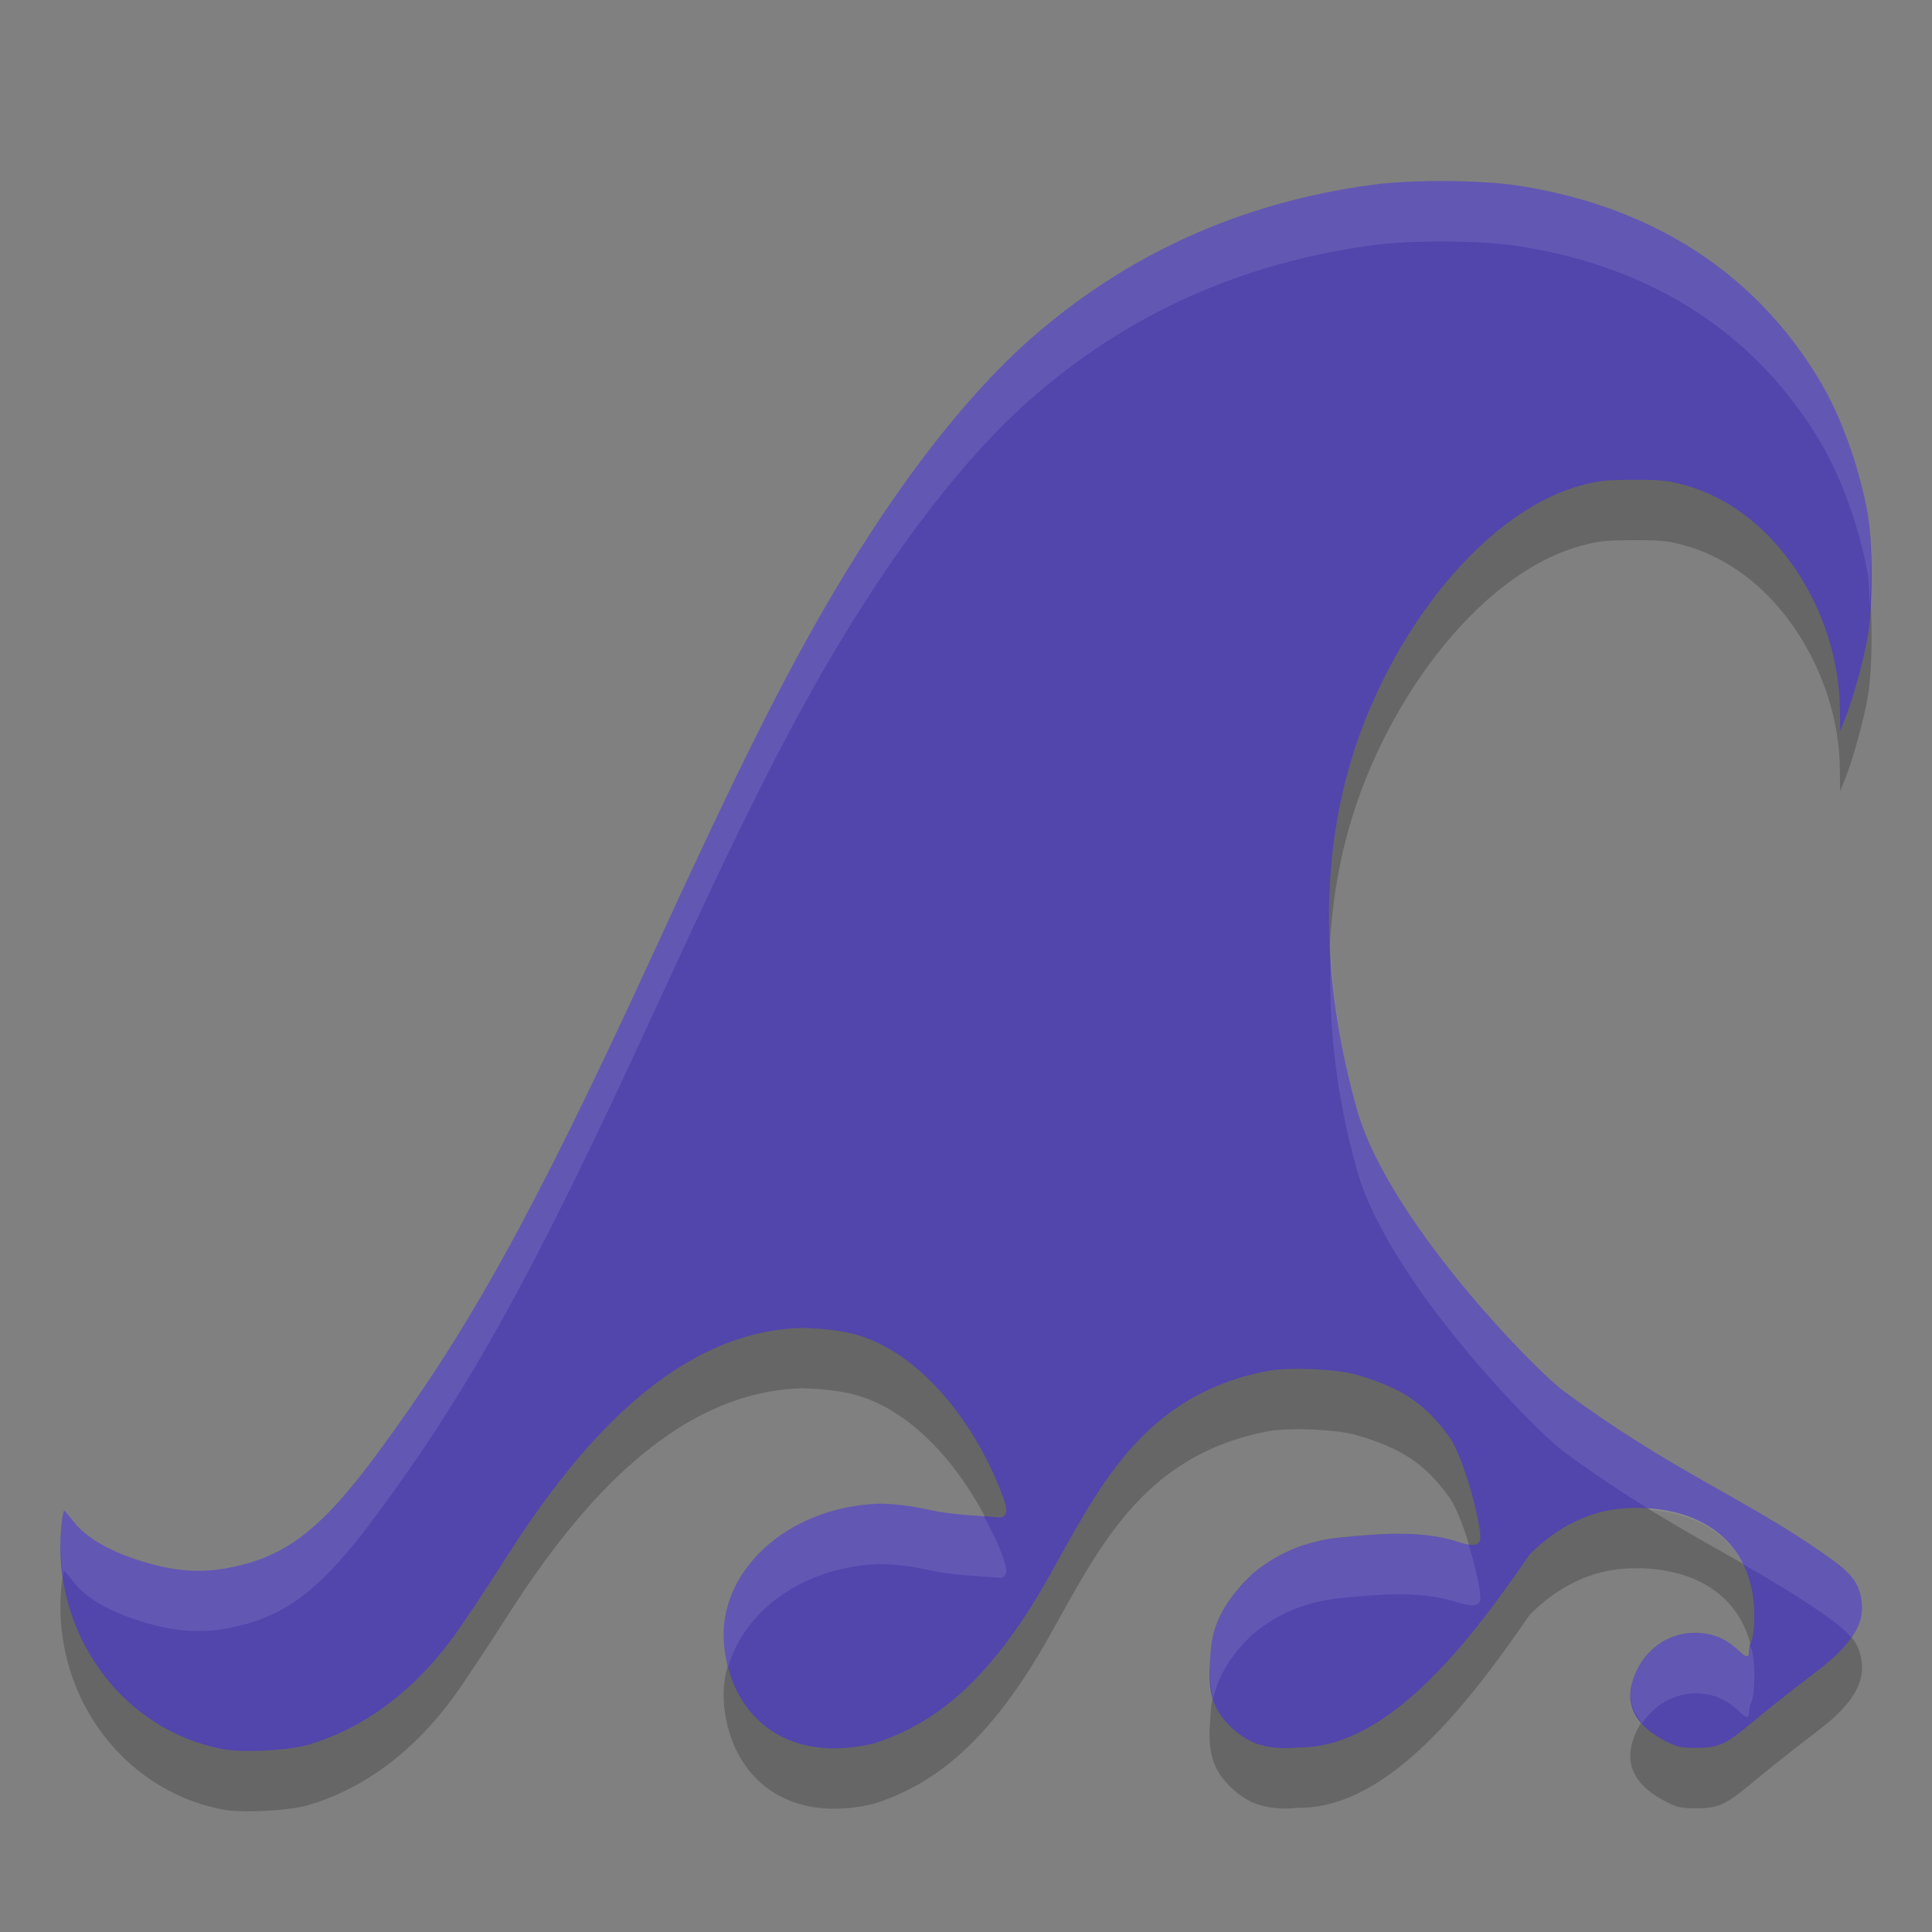
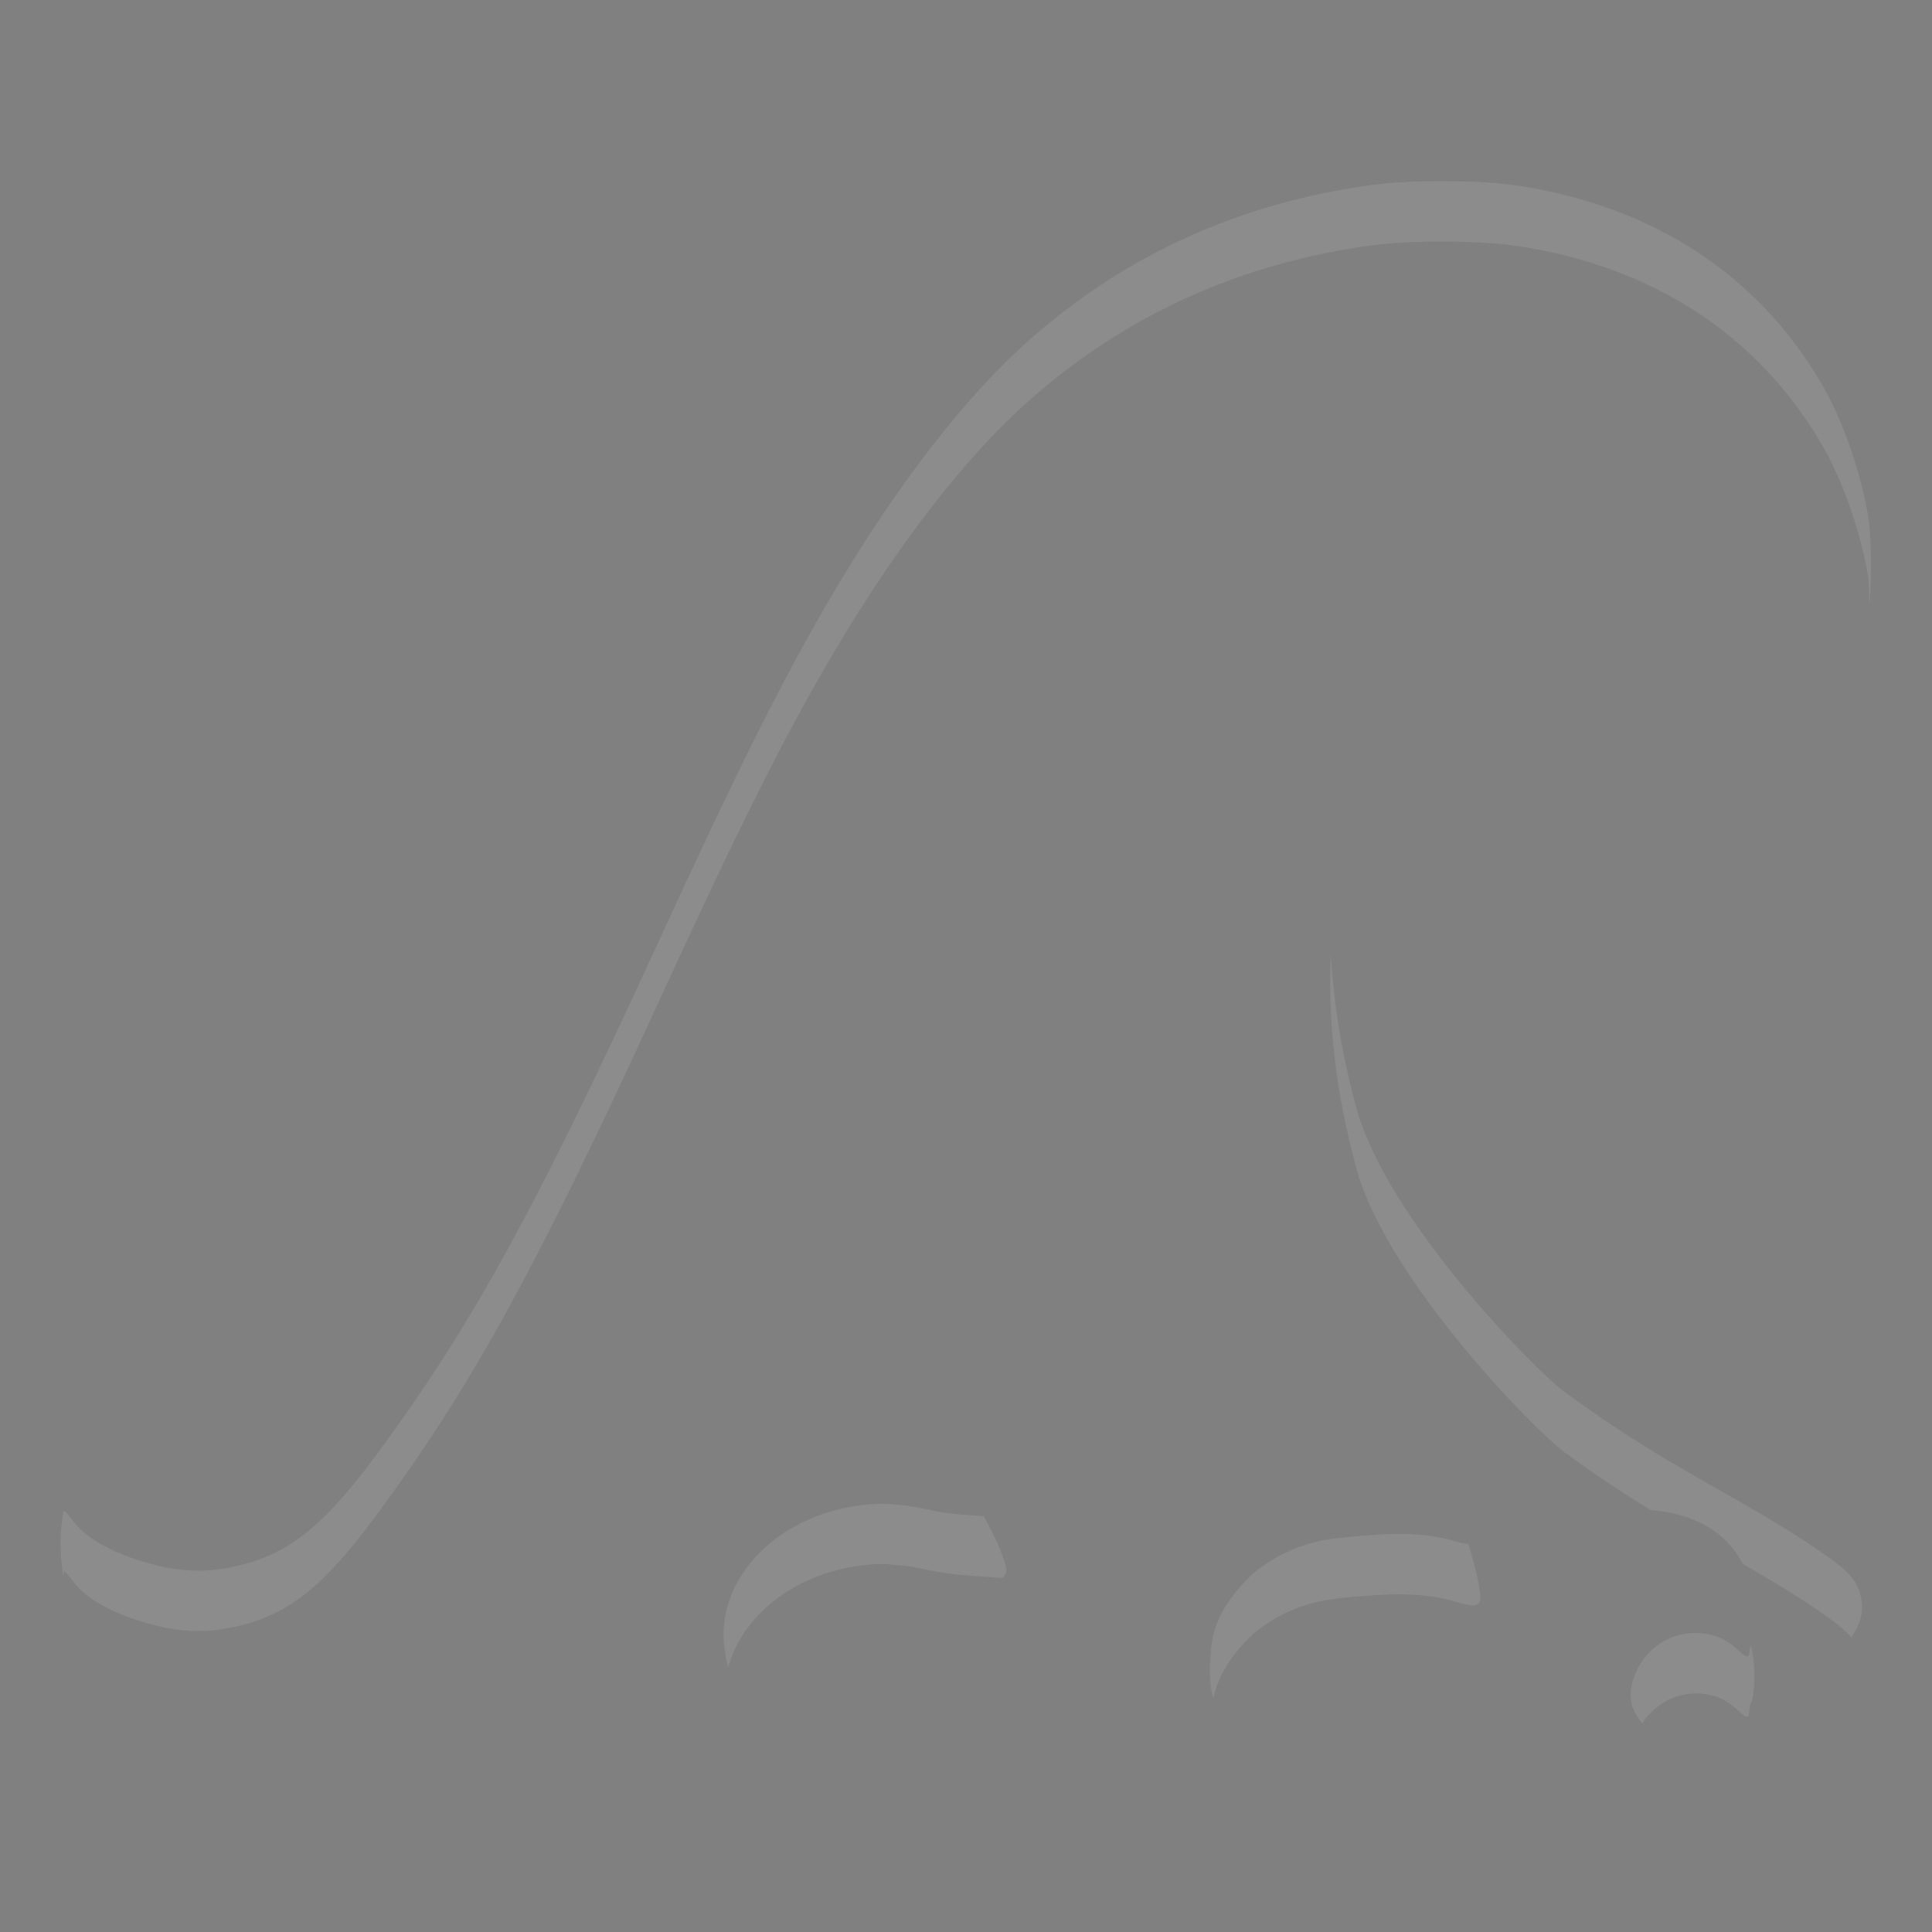
<svg xmlns="http://www.w3.org/2000/svg" width="32" height="32" version="1.1">
  <rect width="100%" height="100%" fill="#808080" stroke="none" />
  <g transform="translate(0,-300.3)">
-     <path style="opacity:0.2" d="m 11.991,328.51 c -0.097,-1.154 1.013,-2.245 2.563,-2.304 0.272,-7.2e-4 0.563,0.04 0.869,0.108 0.362,0.081 0.867,0.095 1.171,0.121 0.107,-0.071 0.101,-0.137 -0.038,-0.489 -0.416,-1.046 -1.271,-2.213 -2.357,-2.535 -0.23,-0.068 -0.577,-0.109 -0.913,-0.117 -2.252,0.058 -3.893,2.217 -4.919,3.829 -0.328,0.513 -0.712,1.09 -0.854,1.284 -0.723,0.985 -1.567,1.547 -2.415,1.794 -0.32,0.093 -1.089,0.132 -1.409,0.07 -1.699,-0.326 -2.834,-1.947 -2.674,-3.683 0.014,-0.147 0.035,-0.266 0.047,-0.265 0.012,0.001 0.08,0.079 0.151,0.172 0.292,0.388 0.928,0.625 1.426,0.744 0.371,0.088 0.734,0.102 1.081,0.041 0.939,-0.166 1.54,-0.562 2.52,-1.892 1.486,-2.015 2.544,-3.86 4.63,-8.407 1.376,-2.999 2.128,-4.501 2.951,-5.891 1.062,-1.792 2.181,-3.233 3.23,-4.161 1.605,-1.418 3.506,-2.277 5.69,-2.569 0.658,-0.088 1.797,-0.08 2.419,0.017 2.232,0.348 3.949,1.47 5.005,3.269 0.341,0.581 0.634,1.404 0.77,2.161 0.086,0.483 0.086,1.558 1.03e-4,2.043 -0.071,0.398 -0.251,1.049 -0.373,1.349 l -0.084,0.206 -0.004,-0.371 c -0.016,-1.564 -1.034,-3.269 -2.556,-3.695 -0.298,-0.083 -0.391,-0.093 -0.863,-0.092 -0.463,0.001 -0.572,0.013 -0.87,0.094 -1.707,0.463 -3.347,2.674 -3.907,4.917 -0.411,1.646 -0.346,3.46 0.193,5.406 0.506,1.828 2.932,4.308 3.429,4.677 1.762,1.307 2.951,1.75 4.298,2.687 0.465,0.321 0.595,0.483 0.636,0.793 0.052,0.382 -0.181,0.739 -0.768,1.18 -0.162,0.122 -0.469,0.361 -0.681,0.531 -0.705,0.565 -0.79,0.717 -1.264,0.719 -0.269,10e-4 -0.331,-0.011 -0.502,-0.096 -0.545,-0.272 -0.77,-0.651 -0.506,-1.195 0.245,-0.504 0.8,-0.736 1.325,-0.554 0.119,0.041 0.249,0.127 0.38,0.25 0.213,0.2 0.119,-0.031 0.18,-0.148 0.066,-0.126 0.079,-0.567 0.023,-0.855 -0.194,-1.013 -1.085,-1.428 -2.086,-1.373 -0.583,0.032 -1.138,0.299 -1.601,0.769 -0.98,1.426 -2.335,3.214 -3.834,3.194 -0.258,0.029 -0.512,0.006 -0.712,-0.072 -0.152,-0.059 -0.303,-0.165 -0.435,-0.301 -0.373,-0.373 -0.333,-0.771 -0.297,-1.251 0.04,-0.544 0.376,-0.954 0.698,-1.259 0.467,-0.384 0.942,-0.541 1.456,-0.595 0.646,-0.062 1.246,-0.114 1.832,0.041 0.325,0.106 0.433,0.108 0.47,0.009 0.055,-0.147 -0.251,-1.355 -0.505,-1.711 -0.42,-0.589 -0.838,-0.828 -1.535,-1.033 -0.321,-0.094 -1.075,-0.129 -1.456,-0.068 -2.126,0.402 -2.836,1.985 -3.679,3.475 -0.974,1.705 -1.867,2.355 -2.781,2.672 -0.133,0.046 -0.315,0.079 -0.501,0.097 -1.227,0.116 -1.976,-0.66 -2.066,-1.74 z" />
-     <path style="fill:#5245ac" d="m 11.991,327.51 c -0.097,-1.154 1.013,-2.245 2.563,-2.304 0.272,-7.2e-4 0.563,0.04 0.869,0.108 0.362,0.081 0.867,0.095 1.171,0.121 0.107,-0.071 0.101,-0.137 -0.038,-0.489 -0.416,-1.046 -1.271,-2.213 -2.357,-2.535 -0.23,-0.068 -0.577,-0.109 -0.913,-0.117 -2.252,0.058 -3.893,2.217 -4.919,3.829 -0.328,0.513 -0.712,1.09 -0.854,1.284 -0.723,0.985 -1.567,1.547 -2.415,1.794 -0.32,0.093 -1.089,0.132 -1.409,0.07 -1.699,-0.326 -2.834,-1.947 -2.674,-3.683 0.014,-0.147 0.035,-0.266 0.047,-0.265 0.012,0.001 0.08,0.079 0.151,0.172 0.292,0.388 0.928,0.625 1.426,0.744 0.371,0.088 0.734,0.102 1.081,0.041 0.939,-0.166 1.54,-0.562 2.52,-1.892 1.486,-2.015 2.544,-3.86 4.63,-8.407 1.376,-2.999 2.128,-4.501 2.951,-5.891 1.062,-1.792 2.181,-3.233 3.23,-4.161 1.605,-1.418 3.506,-2.277 5.69,-2.569 0.658,-0.088 1.797,-0.08 2.419,0.017 2.232,0.348 3.949,1.47 5.005,3.269 0.341,0.581 0.634,1.404 0.77,2.161 0.086,0.483 0.086,1.558 1.03e-4,2.043 -0.071,0.398 -0.251,1.049 -0.373,1.349 l -0.084,0.206 -0.004,-0.371 c -0.016,-1.564 -1.034,-3.269 -2.556,-3.695 -0.298,-0.083 -0.391,-0.093 -0.863,-0.092 -0.463,0.001 -0.572,0.013 -0.87,0.094 -1.707,0.463 -3.347,2.674 -3.907,4.917 -0.411,1.646 -0.346,3.46 0.193,5.406 0.506,1.828 2.932,4.308 3.429,4.677 1.762,1.307 2.951,1.75 4.298,2.687 0.465,0.321 0.595,0.483 0.636,0.793 0.052,0.382 -0.181,0.739 -0.768,1.18 -0.162,0.122 -0.469,0.361 -0.681,0.531 -0.705,0.565 -0.79,0.717 -1.264,0.719 -0.269,10e-4 -0.331,-0.011 -0.502,-0.096 -0.545,-0.272 -0.77,-0.651 -0.506,-1.195 0.245,-0.504 0.8,-0.736 1.325,-0.554 0.119,0.041 0.249,0.127 0.38,0.25 0.213,0.2 0.119,-0.031 0.18,-0.148 0.066,-0.126 0.079,-0.567 0.023,-0.855 -0.194,-1.013 -1.085,-1.428 -2.086,-1.373 -0.583,0.032 -1.138,0.299 -1.601,0.769 -0.98,1.426 -2.335,3.214 -3.834,3.194 -0.258,0.029 -0.512,0.006 -0.712,-0.072 -0.152,-0.059 -0.303,-0.165 -0.435,-0.301 -0.373,-0.373 -0.333,-0.771 -0.297,-1.251 0.04,-0.544 0.376,-0.954 0.698,-1.259 0.467,-0.384 0.942,-0.541 1.456,-0.595 0.646,-0.062 1.246,-0.114 1.832,0.041 0.325,0.106 0.433,0.108 0.47,0.009 0.055,-0.147 -0.251,-1.355 -0.505,-1.711 -0.42,-0.589 -0.838,-0.828 -1.535,-1.033 -0.321,-0.094 -1.075,-0.129 -1.456,-0.068 -2.126,0.402 -2.836,1.985 -3.679,3.475 -0.974,1.705 -1.867,2.355 -2.781,2.672 -0.133,0.046 -0.315,0.079 -0.501,0.097 -1.227,0.116 -1.976,-0.66 -2.066,-1.74 z" />
    <path style="fill:#ffffff;opacity:0.1" transform="translate(0,300.3)" d="M 23.965 3 C 23.52 2.997 23.071 3.017 22.742 3.061 C 20.558 3.353 18.656 4.21 17.051 5.629 C 16.001 6.557 14.882 7.999 13.82 9.791 C 12.997 11.181 12.245 12.682 10.869 15.682 C 8.784 20.228 7.726 22.073 6.24 24.088 C 5.26 25.418 4.658 25.812 3.719 25.979 C 3.372 26.04 3.01 26.026 2.639 25.938 C 2.14 25.819 1.504 25.584 1.213 25.195 C 1.143 25.102 1.075 25.024 1.062 25.023 C 1.05 25.022 1.029 25.141 1.016 25.287 C 0.99 25.568 1.008 25.842 1.047 26.111 C 1.052 26.088 1.058 26.023 1.062 26.023 C 1.075 26.024 1.143 26.102 1.213 26.195 C 1.504 26.584 2.14 26.819 2.639 26.938 C 3.01 27.026 3.372 27.04 3.719 26.979 C 4.658 26.812 5.26 26.418 6.24 25.088 C 7.726 23.073 8.784 21.228 10.869 16.682 C 12.245 13.682 12.997 12.181 13.82 10.791 C 14.882 8.999 16.001 7.557 17.051 6.629 C 18.656 5.21 20.558 4.353 22.742 4.061 C 23.4 3.973 24.538 3.981 25.16 4.078 C 27.392 4.426 29.11 5.548 30.166 7.348 C 30.507 7.928 30.8 8.751 30.936 9.508 C 30.958 9.631 30.958 9.849 30.969 10.029 C 31 9.501 31 8.867 30.936 8.508 C 30.8 7.751 30.507 6.928 30.166 6.348 C 29.11 4.548 27.392 3.426 25.16 3.078 C 24.849 3.03 24.41 3.003 23.965 3 z M 22.041 15.787 C 21.994 16.922 22.123 18.113 22.471 19.367 C 22.977 21.196 25.404 23.675 25.9 24.043 C 26.428 24.434 26.894 24.737 27.338 25.01 C 28.004 25.064 28.581 25.336 28.865 25.904 C 29.308 26.158 29.746 26.417 30.197 26.73 C 30.424 26.887 30.566 27.005 30.662 27.121 C 30.803 26.918 30.861 26.725 30.834 26.523 C 30.792 26.214 30.662 26.052 30.197 25.73 C 28.85 24.793 27.662 24.349 25.9 23.043 C 25.404 22.675 22.977 20.196 22.471 18.367 C 22.224 17.477 22.089 16.618 22.041 15.787 z M 14.555 24.906 C 13.004 24.966 11.893 26.057 11.99 27.211 C 12.002 27.352 12.027 27.486 12.061 27.615 C 12.311 26.707 13.277 25.955 14.555 25.906 C 14.826 25.906 15.117 25.945 15.424 26.014 C 15.786 26.095 16.29 26.109 16.594 26.135 C 16.7 26.064 16.696 25.998 16.557 25.646 C 16.487 25.471 16.389 25.291 16.295 25.113 C 16.011 25.095 15.69 25.073 15.424 25.014 C 15.117 24.945 14.826 24.906 14.555 24.906 z M 23.15 25.406 C 22.846 25.408 22.534 25.438 22.211 25.469 C 21.696 25.522 21.223 25.678 20.756 26.062 C 20.434 26.367 20.097 26.778 20.057 27.322 C 20.035 27.62 20.022 27.883 20.096 28.131 C 20.191 27.683 20.474 27.329 20.756 27.062 C 21.223 26.678 21.696 26.522 22.211 26.469 C 22.857 26.406 23.457 26.354 24.043 26.51 C 24.368 26.615 24.477 26.616 24.514 26.518 C 24.546 26.433 24.452 25.999 24.322 25.574 C 24.252 25.565 24.175 25.553 24.043 25.51 C 23.75 25.432 23.454 25.405 23.15 25.406 z M 28.045 27.047 C 27.656 27.059 27.297 27.284 27.113 27.662 C 26.938 28.024 26.994 28.308 27.201 28.541 C 27.473 28.131 27.963 27.942 28.439 28.107 C 28.558 28.149 28.688 28.234 28.818 28.357 C 29.031 28.557 28.938 28.328 29 28.211 C 29.066 28.085 29.079 27.643 29.023 27.355 C 29.016 27.318 29.001 27.287 28.992 27.252 C 28.962 27.372 29.008 27.536 28.818 27.357 C 28.688 27.234 28.558 27.149 28.439 27.107 C 28.308 27.062 28.175 27.043 28.045 27.047 z" />
  </g>
</svg>